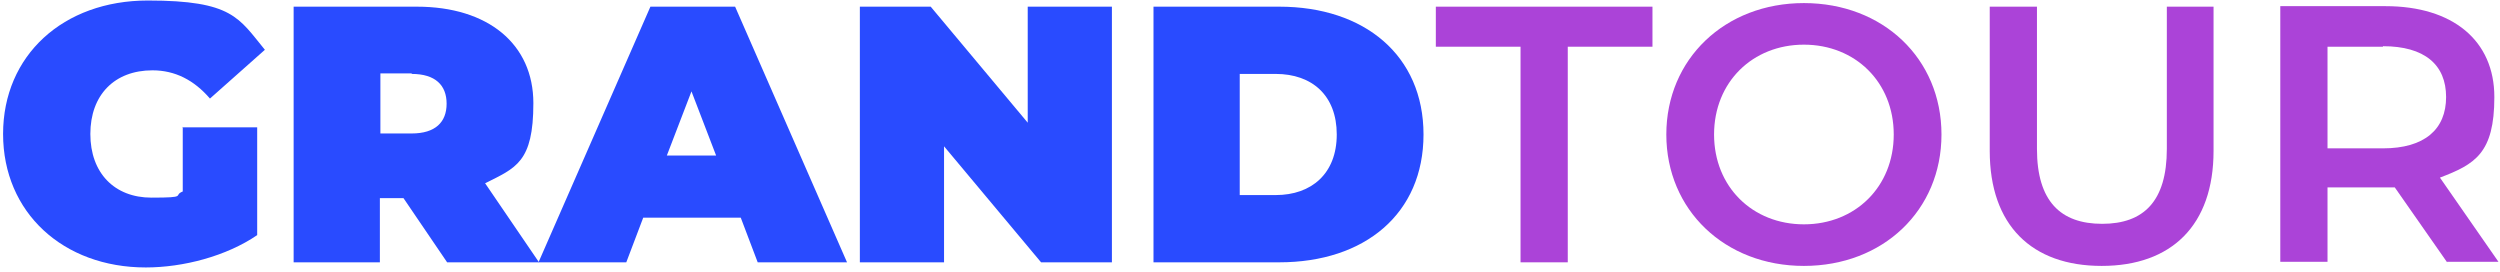
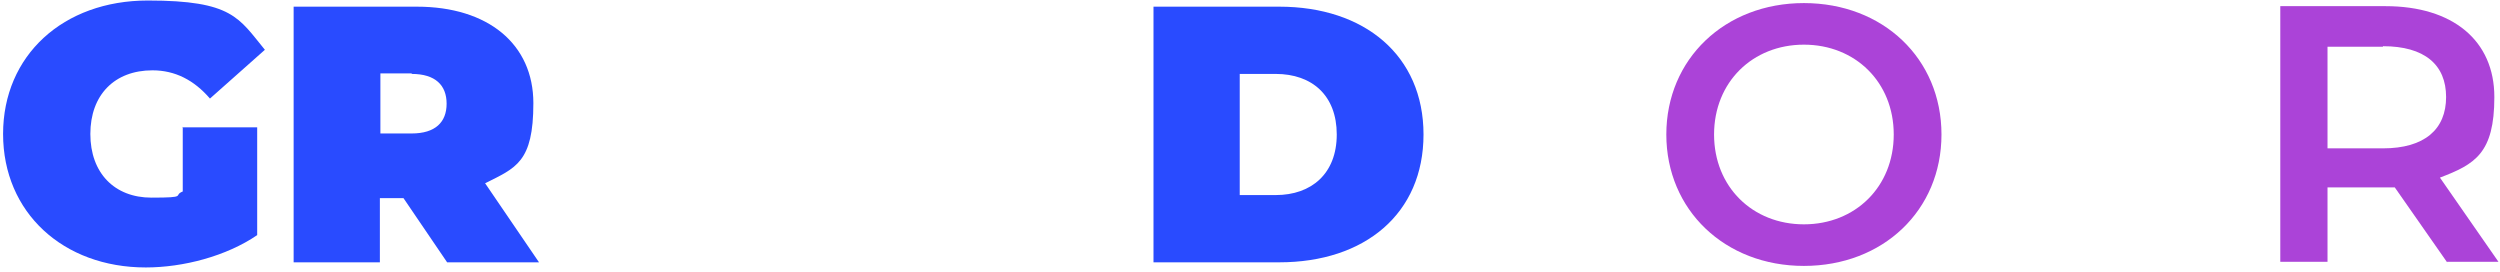
<svg xmlns="http://www.w3.org/2000/svg" width="487" height="53" viewBox="0 0 487 53" fill="none">
  <path d="M35.5 24.8H50.1V45.8C44.1 49.9 35.7 52.1 28.4 52.1C12.3 52.1 0.6 41.4 0.6 26.1C0.6 10.8 12.3 0.1 28.8 0.1C45.3 0.1 46.5 3.5 51.6 9.7L40.9 19.2C37.8 15.6 34.1 13.7 29.7 13.7C22.3 13.7 17.6 18.5 17.6 26.1C17.6 33.7 22.3 38.5 29.5 38.5C36.7 38.5 33.6 38.1 35.6 37.3V24.7L35.5 24.8Z" fill="#294BFF" />
  <path d="M78.6 38.6H74V51.1H57.2V1.3H81.2C95.1 1.3 103.9 8.6 103.9 20.1C103.9 31.6 100.5 32.7 94.5 35.7L105 51.1H87.1L78.6 38.6ZM80.2 14.3H74.1V26H80.2C84.8 26 87 23.8 87 20.2C87 16.6 84.8 14.4 80.2 14.4V14.3Z" fill="#294BFF" />
-   <path d="M144.2 42.4H125.3L122 51.1H104.9L126.7 1.3H143.2L165 51.1H147.6L144.3 42.4H144.2ZM139.5 30.3L134.7 17.8L129.9 30.3H139.6H139.5Z" fill="#294BFF" />
-   <path d="M216.6 1.3V51.1H202.8L183.9 28.5V51.1H167.5V1.3H181.3L200.2 23.9V1.3H216.6Z" fill="#294BFF" />
  <path d="M224.7 1.3H249.2C265.8 1.3 277.3 10.8 277.3 26.2C277.3 41.6 265.9 51.1 249.2 51.1H224.7V1.3ZM248.5 38C255.5 38 260.4 33.8 260.4 26.2C260.4 18.6 255.6 14.4 248.5 14.4H241.5V38H248.5Z" fill="#294BFF" />
-   <path d="M296.2 9.1H279.7V1.3H321.9V9.1H305.4V51.1H296.2V9.1Z" fill="#AB43D8" />
  <path d="M324.6 26.2C324.6 11.5 336 0.6 351.4 0.6C366.8 0.6 378.2 11.4 378.2 26.2C378.2 41 366.8 51.8 351.4 51.8C336 51.8 324.6 40.9 324.6 26.2ZM368.9 26.2C368.9 16 361.4 8.7 351.4 8.7C341.4 8.7 333.9 16 333.9 26.2C333.9 36.4 341.4 43.7 351.4 43.7C361.4 43.7 368.9 36.4 368.9 26.2Z" fill="#AB43D8" />
-   <path d="M387.6 29.4V1.3H396.8V29C396.8 39.2 401.4 43.6 409.5 43.6C417.6 43.6 422.1 39.2 422.1 29V1.3H431.2V29.4C431.2 43.9 423 51.8 409.4 51.8C395.8 51.8 387.6 43.9 387.6 29.4Z" fill="#AB43D8" />
  <path d="M476.7 51.1L466.5 36.5C465.9 36.5 465.2 36.5 464.6 36.5H453.4V51H444.2V1.2H464.7C477.8 1.2 485.9 7.9 485.9 18.9C485.9 29.9 482.1 32 475.3 34.6L486.7 51H476.7V51.1ZM464.2 9.1H453.4V28.9H464.2C472.3 28.9 476.5 25.2 476.5 18.9C476.5 12.6 472.3 9 464.2 9V9.1Z" fill="#AB43D8" />
</svg>